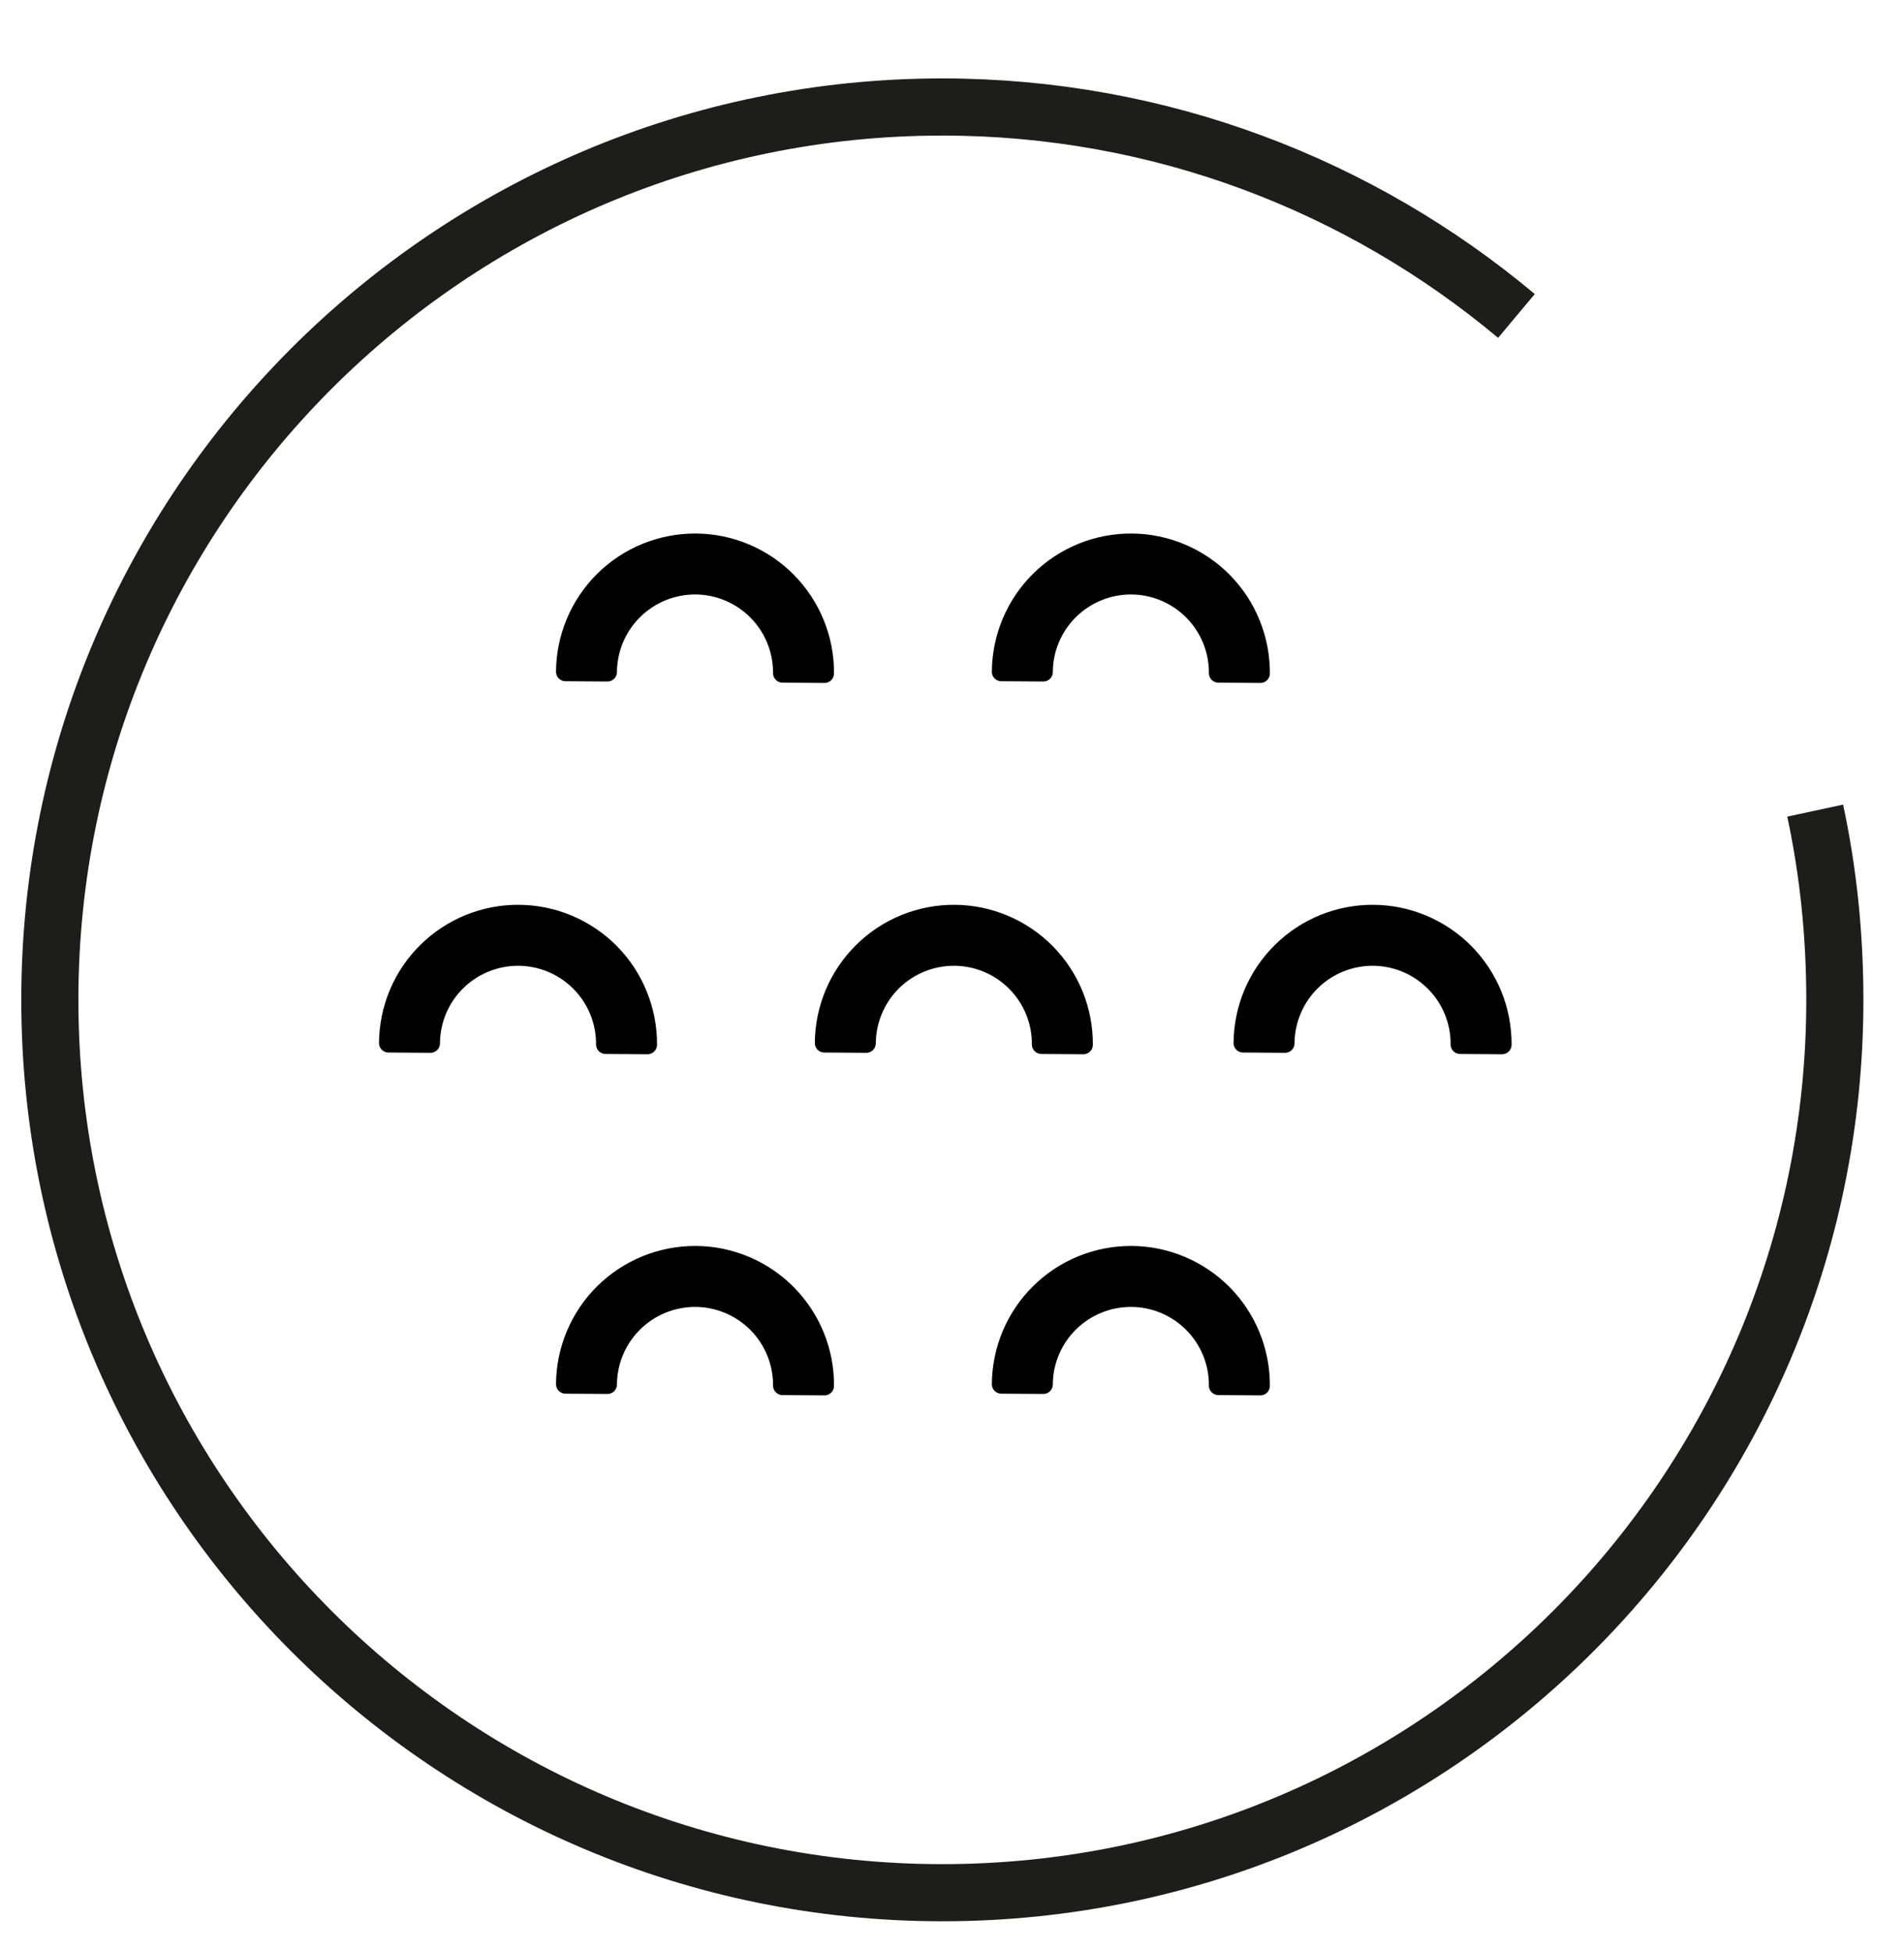
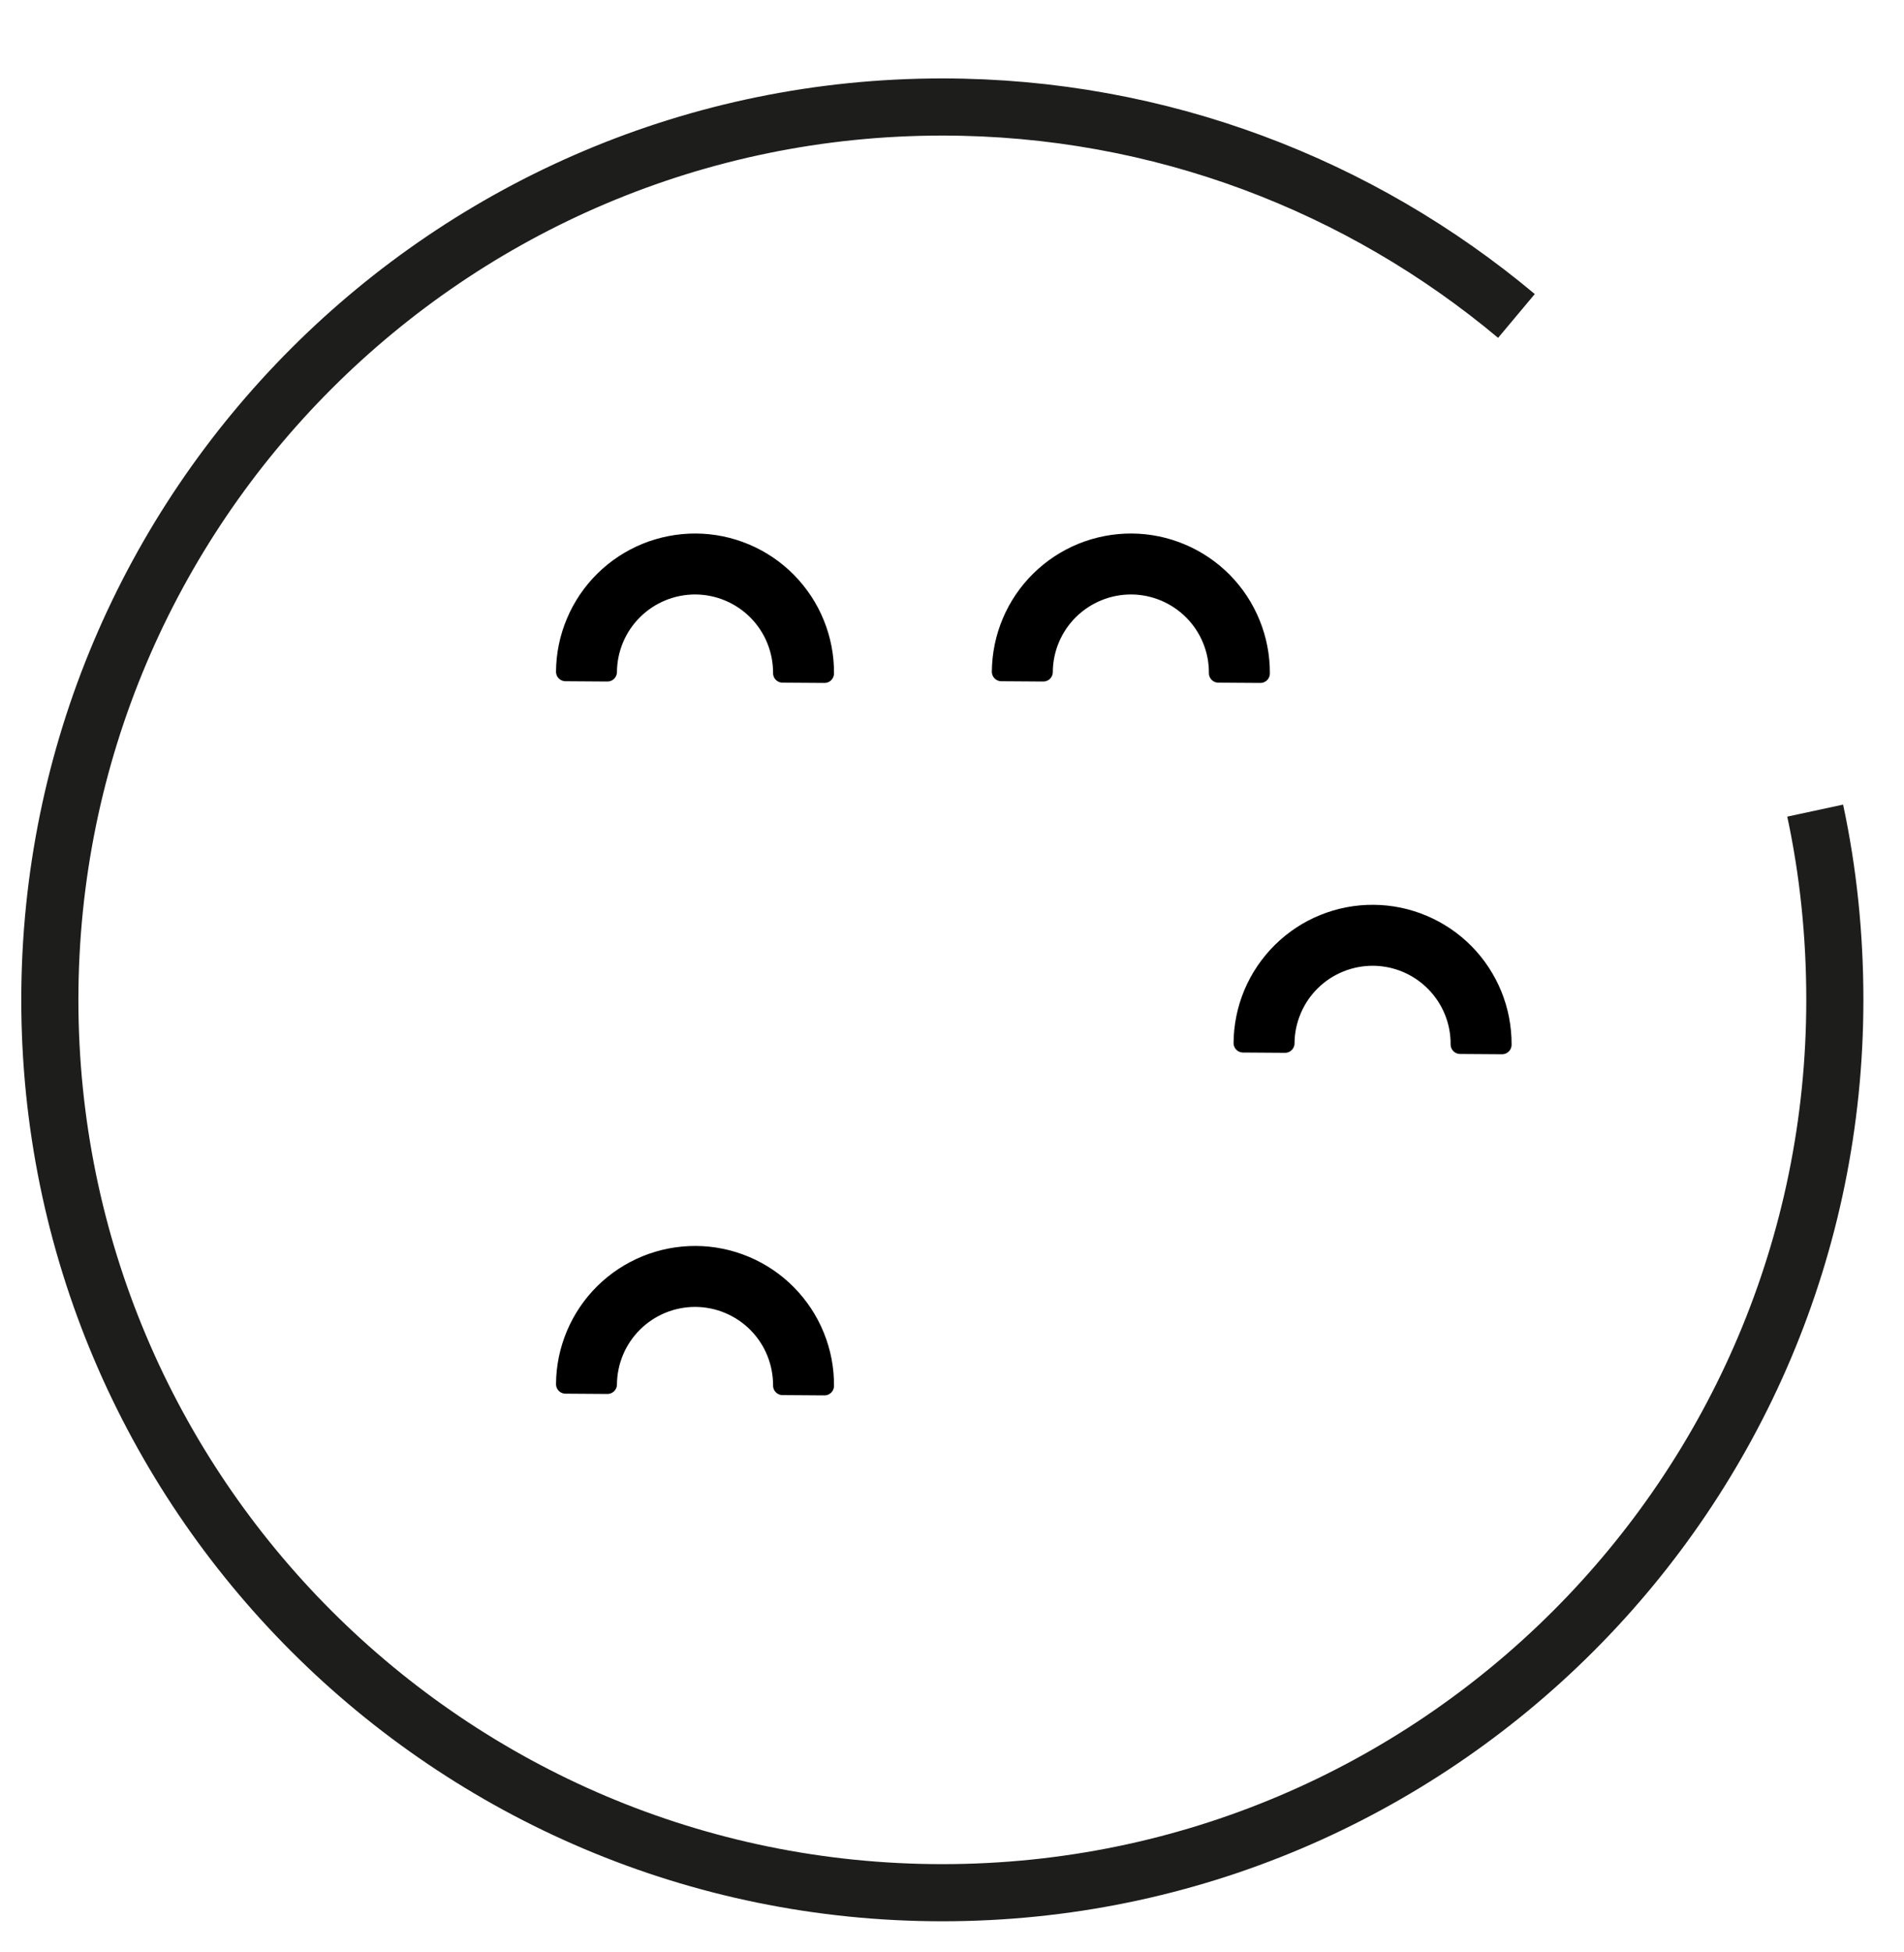
<svg xmlns="http://www.w3.org/2000/svg" width="40" height="41" viewBox="0 0 40 41" fill="none">
  <g clip-path="url(#clip0_1177_688)">
    <path d="M38.134 17.023C38.409 18.302 38.547 19.64 38.547 20.997C38.547 31.346 30.146 39.747 19.797 39.747C9.448 39.747 1.047 31.346 1.047 20.997C1.047 10.648 9.448 2.247 19.797 2.247C24.381 2.247 28.591 3.9 31.858 6.635" stroke="#1D1D1B" stroke-width="1.2" stroke-miterlimit="10" />
    <path d="M17.321 14.142C17.324 13.785 17.256 13.431 17.121 13.1C16.987 12.769 16.788 12.468 16.537 12.213C16.287 11.959 15.988 11.757 15.659 11.618C15.33 11.479 14.976 11.406 14.619 11.404C14.262 11.402 13.908 11.47 13.577 11.604C13.246 11.739 12.945 11.937 12.69 12.188C12.436 12.439 12.234 12.737 12.095 13.067C11.956 13.396 11.883 13.749 11.881 14.106L12.761 14.112C12.763 13.87 12.812 13.632 12.906 13.409C13 13.186 13.137 12.984 13.309 12.815C13.481 12.645 13.685 12.511 13.908 12.42C14.132 12.329 14.372 12.283 14.613 12.284C14.855 12.286 15.094 12.335 15.316 12.429C15.539 12.523 15.741 12.66 15.911 12.832C16.08 13.004 16.215 13.208 16.305 13.431C16.396 13.655 16.442 13.895 16.441 14.136L17.321 14.142Z" fill="black" stroke="black" stroke-width="0.4" stroke-linecap="round" stroke-linejoin="round" />
    <path d="M17.321 29.103C17.324 28.746 17.256 28.392 17.121 28.061C16.987 27.73 16.788 27.429 16.537 27.174C16.287 26.92 15.988 26.718 15.659 26.579C15.33 26.44 14.976 26.367 14.619 26.365C14.262 26.363 13.908 26.431 13.577 26.565C13.246 26.7 12.945 26.898 12.69 27.149C12.436 27.4 12.234 27.698 12.095 28.027C11.956 28.357 11.883 28.71 11.881 29.067L12.761 29.073C12.763 28.831 12.812 28.593 12.906 28.37C13 28.147 13.137 27.945 13.309 27.776C13.481 27.606 13.685 27.472 13.908 27.381C14.132 27.29 14.372 27.244 14.613 27.245C14.855 27.247 15.094 27.296 15.316 27.39C15.539 27.484 15.741 27.621 15.911 27.793C16.08 27.965 16.215 28.169 16.305 28.392C16.396 28.616 16.442 28.856 16.441 29.097L17.321 29.103Z" fill="black" stroke="black" stroke-width="0.4" stroke-linecap="round" stroke-linejoin="round" />
-     <path d="M13.603 21.939C13.605 21.582 13.537 21.228 13.402 20.897C13.268 20.566 13.07 20.265 12.819 20.01C12.568 19.756 12.269 19.554 11.94 19.415C11.611 19.276 11.258 19.203 10.9 19.201C10.543 19.198 10.189 19.267 9.858 19.401C9.527 19.535 9.226 19.734 8.972 19.985C8.717 20.236 8.515 20.534 8.376 20.863C8.237 21.193 8.165 21.546 8.162 21.903L9.043 21.909C9.044 21.667 9.094 21.428 9.187 21.206C9.281 20.983 9.418 20.781 9.59 20.612C9.762 20.442 9.966 20.308 10.19 20.217C10.414 20.126 10.653 20.08 10.895 20.081C11.136 20.083 11.375 20.132 11.598 20.226C11.82 20.32 12.022 20.457 12.192 20.629C12.362 20.801 12.496 21.005 12.587 21.228C12.678 21.452 12.724 21.692 12.722 21.933L13.603 21.939Z" fill="black" stroke="black" stroke-width="0.4" stroke-linecap="round" stroke-linejoin="round" />
    <path d="M26.478 14.142C26.48 13.785 26.412 13.431 26.277 13.1C26.143 12.769 25.945 12.468 25.694 12.213C25.443 11.959 25.144 11.757 24.815 11.618C24.486 11.479 24.133 11.406 23.775 11.404C23.418 11.402 23.064 11.47 22.733 11.604C22.402 11.739 22.101 11.937 21.847 12.188C21.592 12.439 21.39 12.737 21.251 13.067C21.112 13.396 21.04 13.749 21.037 14.106L21.918 14.112C21.919 13.87 21.968 13.632 22.062 13.409C22.156 13.186 22.293 12.984 22.465 12.815C22.637 12.645 22.841 12.511 23.065 12.42C23.288 12.329 23.528 12.283 23.77 12.284C24.011 12.286 24.25 12.335 24.473 12.429C24.695 12.523 24.897 12.66 25.067 12.832C25.237 13.004 25.371 13.208 25.462 13.431C25.553 13.655 25.599 13.895 25.597 14.136L26.478 14.142Z" fill="black" stroke="black" stroke-width="0.4" stroke-linecap="round" stroke-linejoin="round" />
-     <path d="M26.478 29.103C26.48 28.746 26.412 28.392 26.277 28.061C26.143 27.73 25.945 27.429 25.694 27.174C25.443 26.92 25.144 26.718 24.815 26.579C24.486 26.44 24.133 26.367 23.775 26.365C23.418 26.363 23.064 26.431 22.733 26.565C22.402 26.7 22.101 26.898 21.847 27.149C21.592 27.4 21.39 27.698 21.251 28.027C21.112 28.357 21.04 28.71 21.037 29.067L21.918 29.073C21.919 28.831 21.968 28.593 22.062 28.37C22.156 28.147 22.293 27.945 22.465 27.776C22.637 27.606 22.841 27.472 23.065 27.381C23.288 27.29 23.528 27.244 23.77 27.245C24.011 27.247 24.25 27.296 24.473 27.39C24.695 27.484 24.897 27.621 25.067 27.793C25.237 27.965 25.371 28.169 25.462 28.392C25.553 28.616 25.599 28.856 25.597 29.097L26.478 29.103Z" fill="black" stroke="black" stroke-width="0.4" stroke-linecap="round" stroke-linejoin="round" />
-     <path d="M22.759 21.939C22.761 21.582 22.693 21.228 22.559 20.897C22.424 20.566 22.226 20.265 21.975 20.01C21.724 19.756 21.425 19.554 21.096 19.415C20.767 19.276 20.414 19.203 20.057 19.201C19.699 19.198 19.345 19.267 19.014 19.401C18.683 19.535 18.382 19.734 18.128 19.985C17.874 20.236 17.671 20.534 17.532 20.863C17.393 21.193 17.321 21.546 17.318 21.903L18.199 21.909C18.201 21.667 18.25 21.428 18.344 21.206C18.438 20.983 18.575 20.781 18.746 20.612C18.918 20.442 19.122 20.308 19.346 20.217C19.57 20.126 19.809 20.08 20.051 20.081C20.292 20.083 20.531 20.132 20.754 20.226C20.977 20.32 21.178 20.457 21.348 20.629C21.518 20.801 21.652 21.005 21.743 21.228C21.834 21.452 21.88 21.692 21.878 21.933L22.759 21.939Z" fill="black" stroke="black" stroke-width="0.4" stroke-linecap="round" stroke-linejoin="round" />
    <path d="M31.556 21.939C31.558 21.582 31.49 21.228 31.356 20.897C31.221 20.566 31.023 20.265 30.772 20.01C30.521 19.756 30.222 19.554 29.893 19.415C29.564 19.276 29.211 19.203 28.854 19.201C28.496 19.198 28.142 19.267 27.811 19.401C27.48 19.535 27.179 19.734 26.925 19.985C26.671 20.236 26.468 20.534 26.329 20.863C26.19 21.193 26.118 21.546 26.115 21.903L26.996 21.909C26.997 21.667 27.047 21.428 27.141 21.206C27.235 20.983 27.371 20.781 27.543 20.612C27.715 20.442 27.919 20.308 28.143 20.217C28.367 20.126 28.606 20.08 28.848 20.081C29.089 20.083 29.328 20.132 29.551 20.226C29.773 20.32 29.975 20.457 30.145 20.629C30.315 20.801 30.449 21.005 30.54 21.228C30.631 21.452 30.677 21.692 30.675 21.933L31.556 21.939Z" fill="black" stroke="black" stroke-width="0.4" stroke-linecap="round" stroke-linejoin="round" />
  </g>
  <defs>
    <clipPath id="clip0_1177_688">
      <rect width="40" height="40" fill="white" transform="translate(0 0.857)" />
    </clipPath>
  </defs>
</svg>